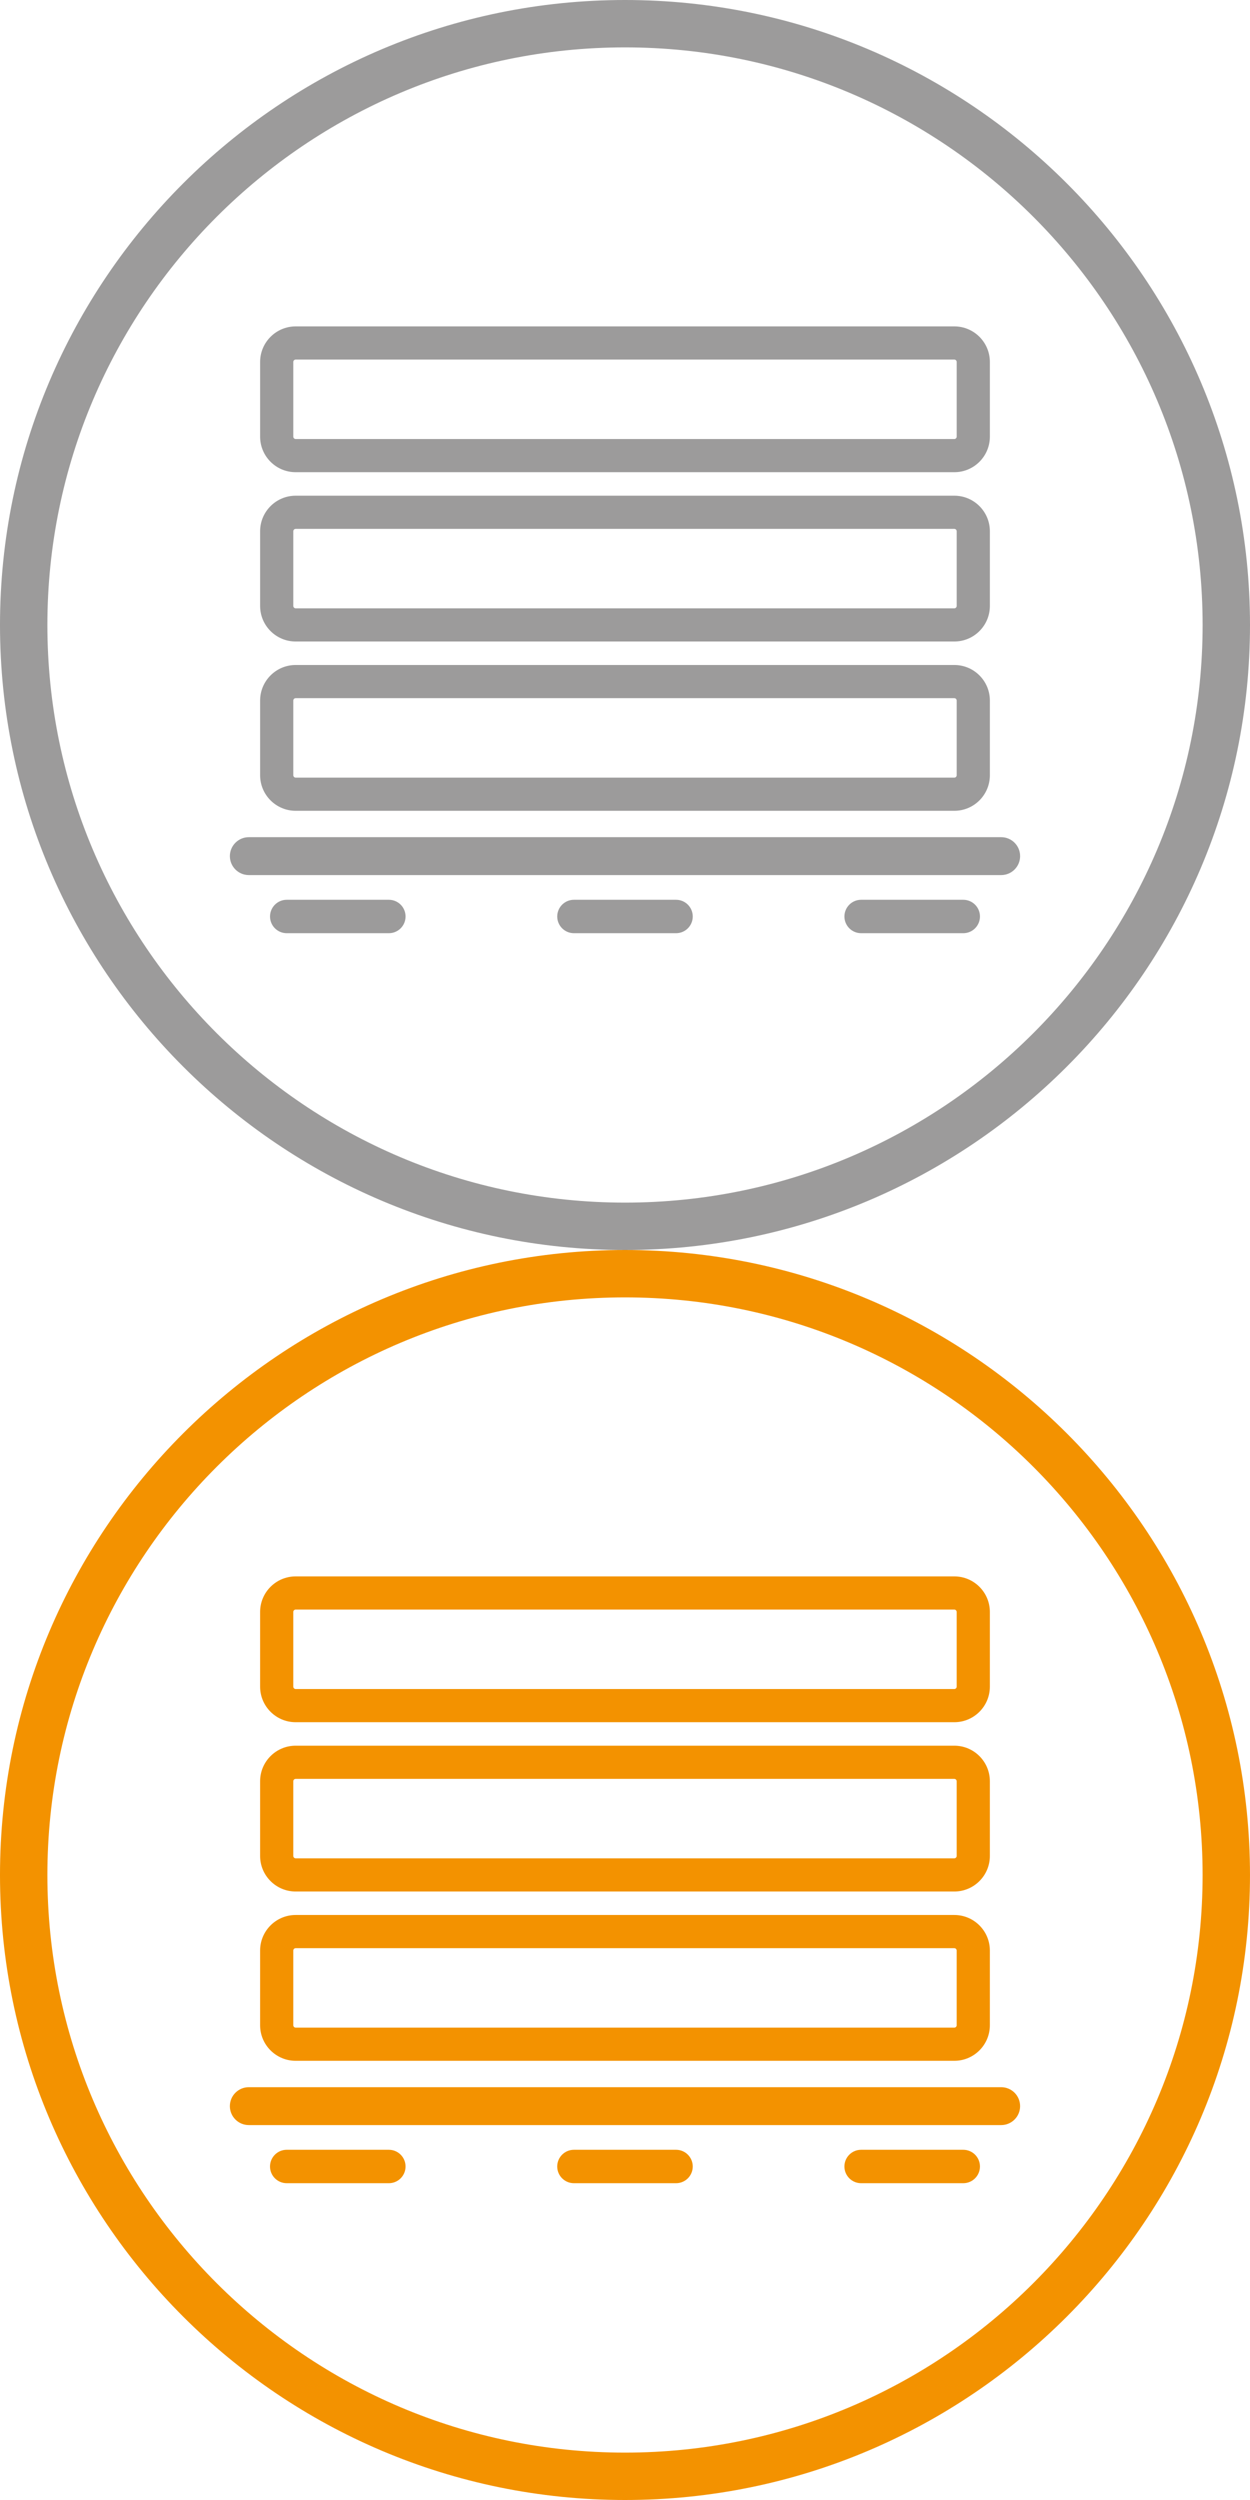
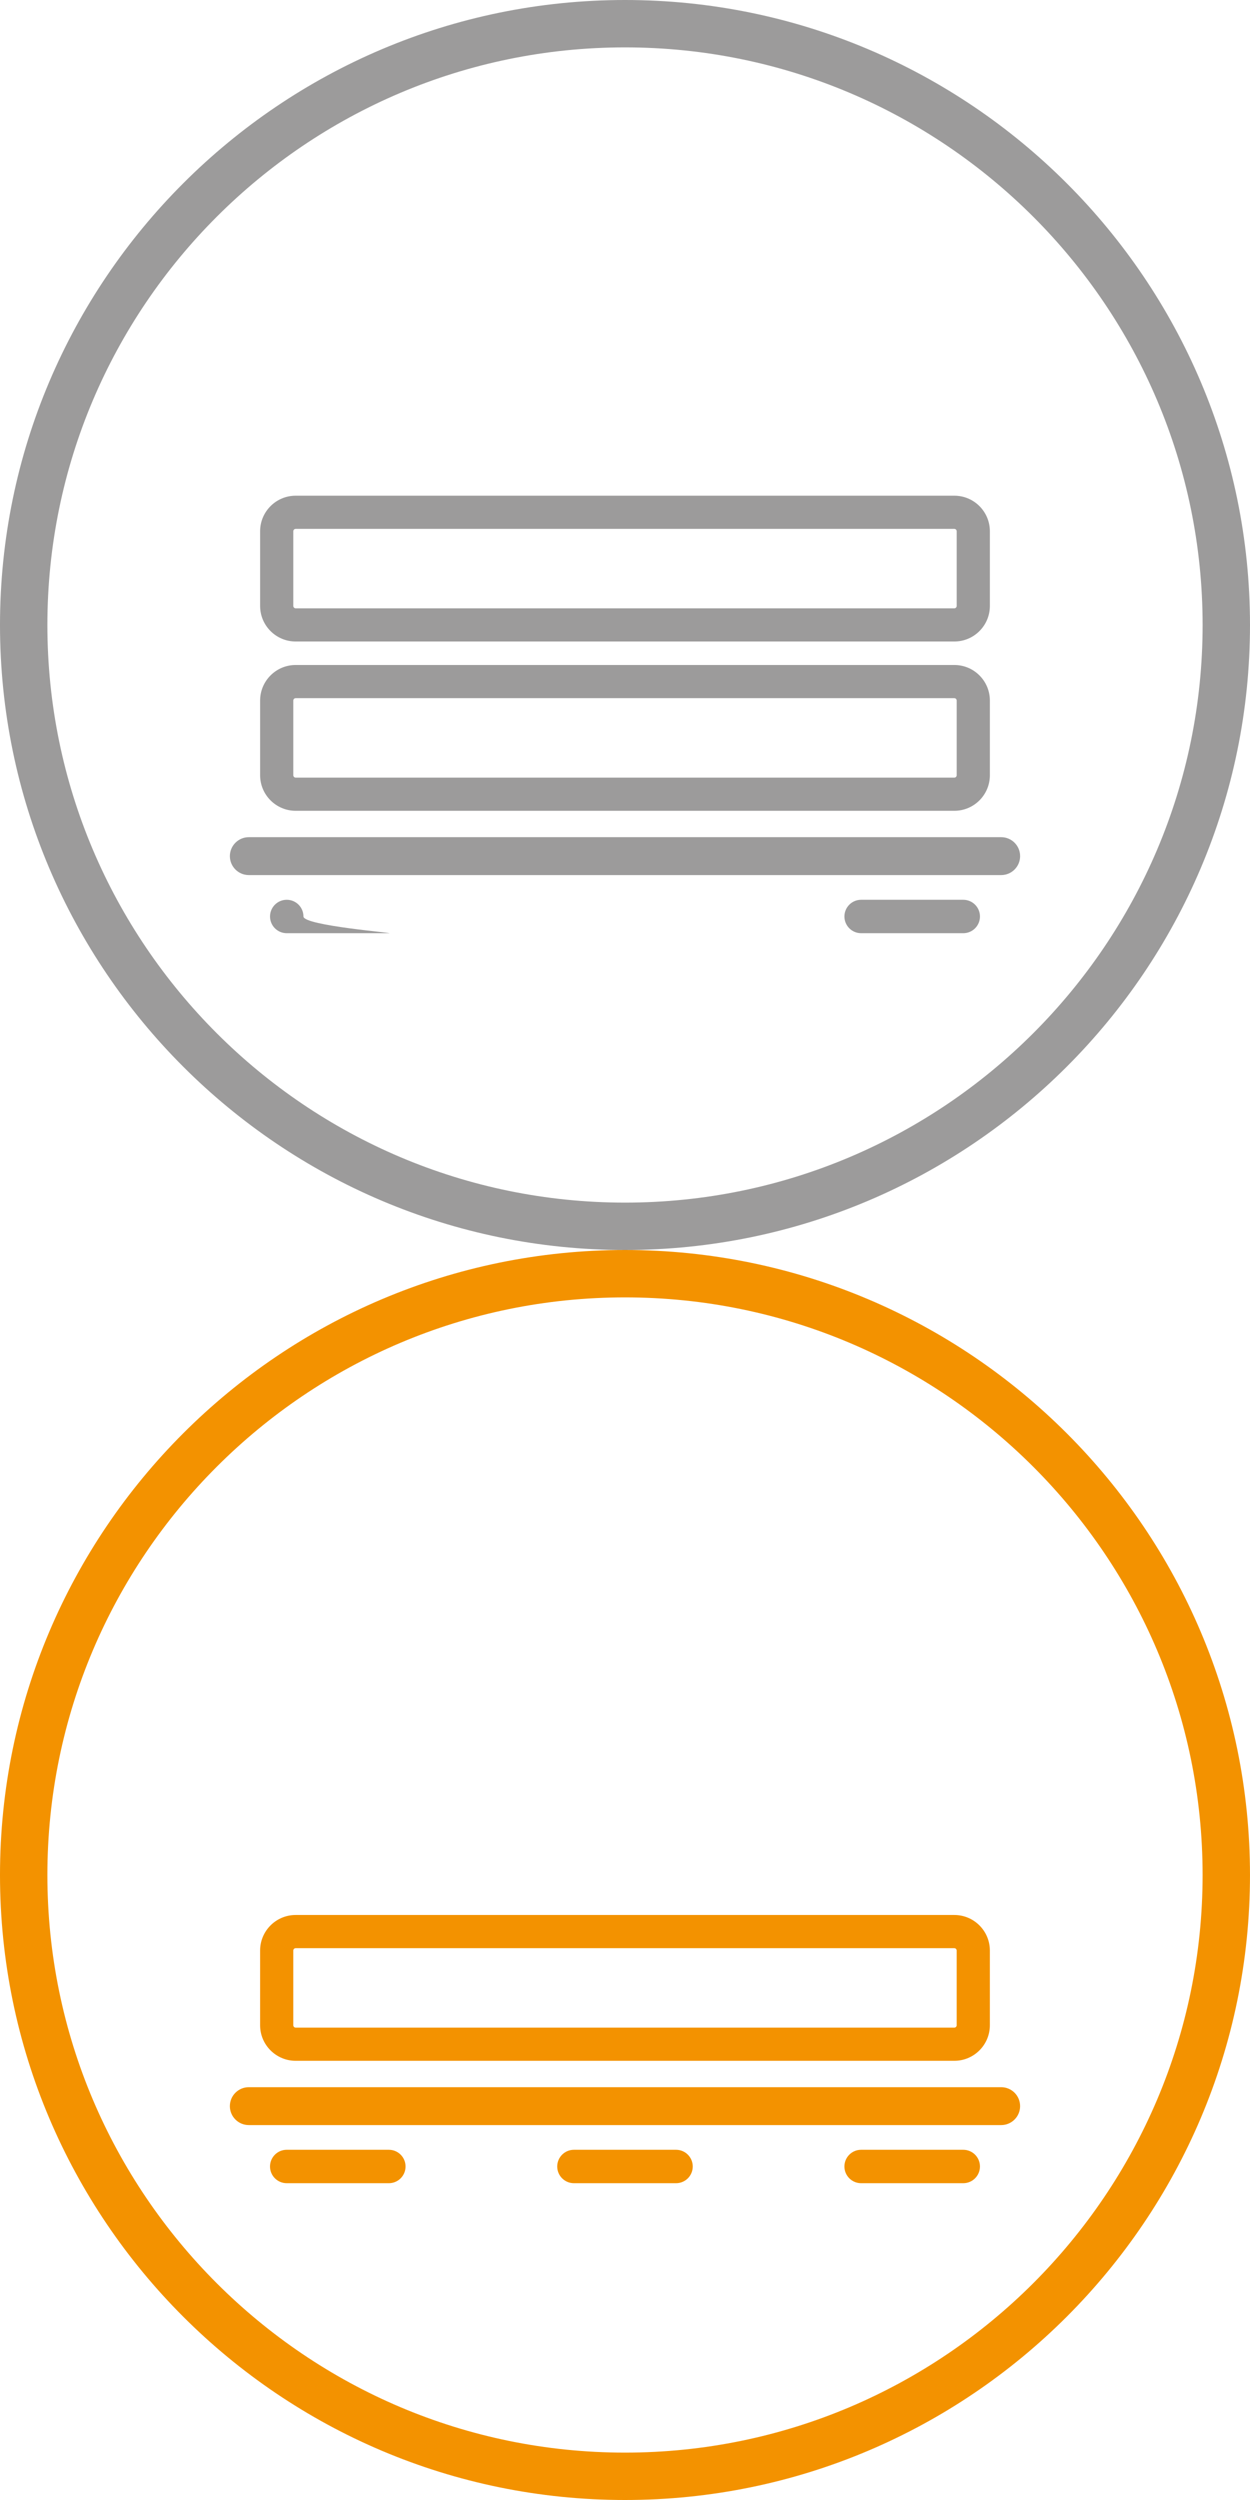
<svg xmlns="http://www.w3.org/2000/svg" version="1.1" id="Ebene_1" x="0px" y="0px" width="134px" height="268px" viewBox="0 0 134 268" enable-background="new 0 0 134 268" xml:space="preserve">
  <g>
    <path fill="#9C9B9B" d="M67,134C30.056,134,0,103.944,0,67C0,30.056,30.056,0,67,0c36.944,0,67,30.056,67,67   C134,103.944,103.943,134,67,134z M67,5.08C32.857,5.08,5.08,32.857,5.08,67S32.857,128.92,67,128.92   c34.142,0,61.92-27.778,61.92-61.92S101.142,5.08,67,5.08z" />
    <path fill="#9C9B9B" d="M107.325,93.809h-80.65c-1.122,0-2.032-0.91-2.032-2.032c0-1.122,0.91-2.032,2.032-2.032h80.65   c1.123,0,2.031,0.91,2.031,2.032C109.356,92.899,108.448,93.809,107.325,93.809z" />
-     <path fill="#9C9B9B" d="M72.474,100.04H61.527c-0.99,0-1.792-0.802-1.792-1.792s0.802-1.792,1.792-1.792h10.946   c0.988,0,1.791,0.802,1.791,1.792S73.462,100.04,72.474,100.04z" />
    <g>
-       <path fill="#9C9B9B" d="M41.685,100.04H30.739c-0.99,0-1.792-0.802-1.792-1.792s0.802-1.792,1.792-1.792h10.946    c0.989,0,1.792,0.802,1.792,1.792S42.674,100.04,41.685,100.04z" />
+       <path fill="#9C9B9B" d="M41.685,100.04H30.739c-0.99,0-1.792-0.802-1.792-1.792s0.802-1.792,1.792-1.792c0.989,0,1.792,0.802,1.792,1.792S42.674,100.04,41.685,100.04z" />
      <path fill="#9C9B9B" d="M103.261,100.04H92.315c-0.99,0-1.793-0.802-1.793-1.792s0.803-1.792,1.793-1.792h10.945    c0.989,0,1.792,0.802,1.792,1.792S104.25,100.04,103.261,100.04z" />
    </g>
    <path fill="#9C9B9B" d="M102.305,86.918H31.695c-2.101,0-3.81-1.709-3.81-3.81v-8.011c0-2.101,1.709-3.81,3.81-3.81h70.609   c2.102,0,3.81,1.709,3.81,3.81v8.011C106.114,85.209,104.406,86.918,102.305,86.918z M31.695,74.844   c-0.136,0-0.254,0.119-0.254,0.254v8.011c0,0.135,0.119,0.254,0.254,0.254h70.609c0.135,0,0.254-0.119,0.254-0.254v-8.011   c0-0.135-0.119-0.254-0.254-0.254H31.695z" />
    <path fill="#9C9B9B" d="M102.305,68.77H31.695c-2.101,0-3.81-1.709-3.81-3.81v-8.011c0-2.101,1.709-3.81,3.81-3.81h70.609   c2.102,0,3.81,1.709,3.81,3.81v8.011C106.114,67.06,104.406,68.77,102.305,68.77z M31.695,56.695c-0.136,0-0.254,0.119-0.254,0.254   v8.011c0,0.135,0.119,0.254,0.254,0.254h70.609c0.135,0,0.254-0.119,0.254-0.254v-8.011c0-0.135-0.119-0.254-0.254-0.254H31.695z" />
-     <path fill="#9C9B9B" d="M102.305,50.621H31.695c-2.101,0-3.81-1.709-3.81-3.81V38.8c0-2.1,1.709-3.81,3.81-3.81h70.609   c2.102,0,3.81,1.709,3.81,3.81v8.011C106.114,48.911,104.406,50.621,102.305,50.621z M31.695,38.546   c-0.136,0-0.254,0.119-0.254,0.254v8.011c0,0.135,0.119,0.254,0.254,0.254h70.609c0.135,0,0.254-0.119,0.254-0.254V38.8   c0-0.135-0.119-0.254-0.254-0.254H31.695z" />
  </g>
  <g>
    <path fill="#F39200" d="M66.999,268C30.055,268,0,237.943,0,201s30.056-67,66.999-67c36.944,0,67,30.057,67,67   S103.942,268,66.999,268z M66.999,139.08c-34.143,0-61.919,27.777-61.919,61.92s27.777,61.92,61.919,61.92   c34.142,0,61.92-27.777,61.92-61.92S101.141,139.08,66.999,139.08z" />
    <path fill="#F39200" d="M107.324,227.809h-80.65c-1.122,0-2.032-0.909-2.032-2.031c0-1.123,0.91-2.032,2.032-2.032h80.65   c1.123,0,2.031,0.909,2.031,2.032C109.355,226.899,108.447,227.809,107.324,227.809z" />
    <path fill="#F39200" d="M72.473,234.04H61.526c-0.99,0-1.792-0.802-1.792-1.792s0.802-1.792,1.792-1.792h10.946   c0.988,0,1.791,0.802,1.791,1.792S73.461,234.04,72.473,234.04z" />
    <g>
      <path fill="#F39200" d="M41.684,234.04H30.738c-0.99,0-1.792-0.802-1.792-1.792s0.802-1.792,1.792-1.792h10.946    c0.989,0,1.792,0.802,1.792,1.792S42.673,234.04,41.684,234.04z" />
      <path fill="#F39200" d="M103.26,234.04H92.314c-0.99,0-1.793-0.802-1.793-1.792s0.803-1.792,1.793-1.792h10.945    c0.989,0,1.792,0.802,1.792,1.792S104.249,234.04,103.26,234.04z" />
    </g>
    <path fill="#F39200" d="M102.304,220.918H31.694c-2.101,0-3.81-1.709-3.81-3.81v-8.011c0-2.101,1.709-3.811,3.81-3.811h70.609   c2.102,0,3.81,1.71,3.81,3.811v8.011C106.113,219.209,104.405,220.918,102.304,220.918z M31.694,208.844   c-0.136,0-0.254,0.119-0.254,0.254v8.011c0,0.135,0.119,0.254,0.254,0.254h70.609c0.135,0,0.254-0.119,0.254-0.254v-8.011   c0-0.135-0.119-0.254-0.254-0.254H31.694z" />
-     <path fill="#F39200" d="M102.304,202.77H31.694c-2.101,0-3.81-1.709-3.81-3.811v-8.01c0-2.102,1.709-3.811,3.81-3.811h70.609   c2.102,0,3.81,1.709,3.81,3.811v8.01C106.113,201.061,104.405,202.77,102.304,202.77z M31.694,190.695   c-0.136,0-0.254,0.119-0.254,0.254v8.01c0,0.136,0.119,0.254,0.254,0.254h70.609c0.135,0,0.254-0.118,0.254-0.254v-8.01   c0-0.135-0.119-0.254-0.254-0.254H31.694z" />
-     <path fill="#F39200" d="M102.304,184.621H31.694c-2.101,0-3.81-1.71-3.81-3.811V172.8c0-2.101,1.709-3.81,3.81-3.81h70.609   c2.102,0,3.81,1.709,3.81,3.81v8.011C106.113,182.911,104.405,184.621,102.304,184.621z M31.694,172.546   c-0.136,0-0.254,0.119-0.254,0.254v8.011c0,0.135,0.119,0.254,0.254,0.254h70.609c0.135,0,0.254-0.119,0.254-0.254V172.8   c0-0.135-0.119-0.254-0.254-0.254H31.694z" />
  </g>
</svg>